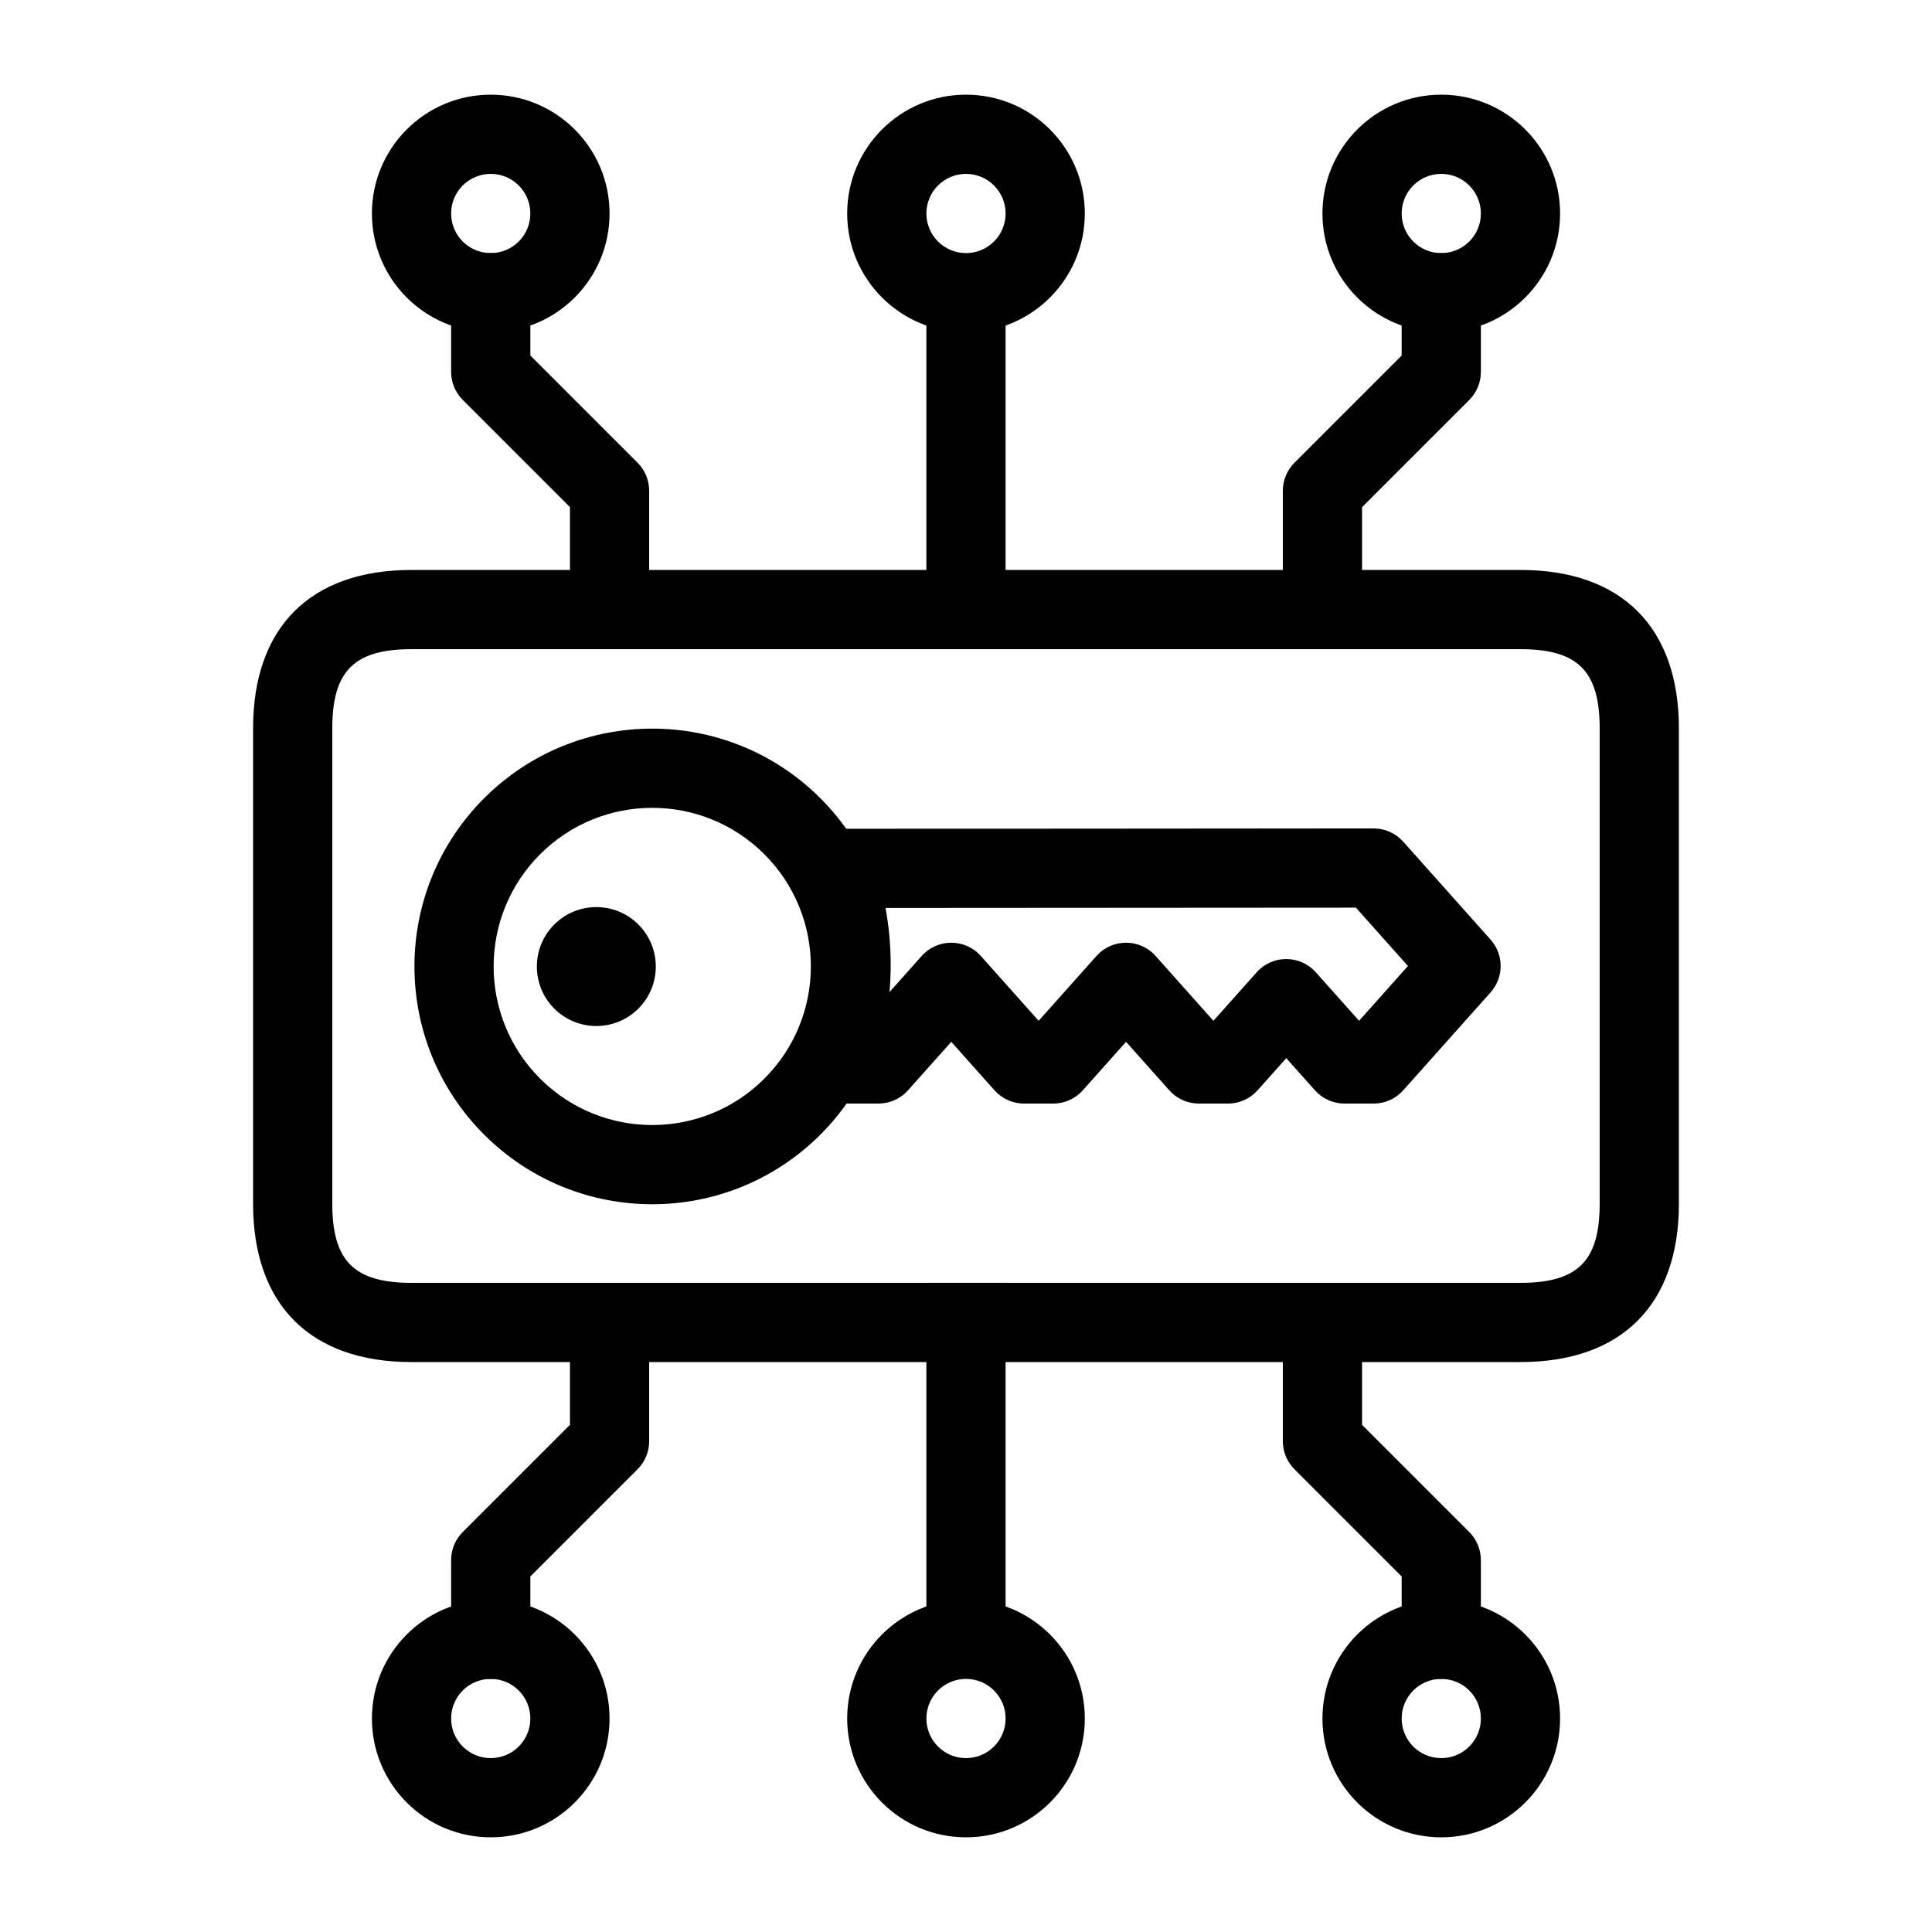
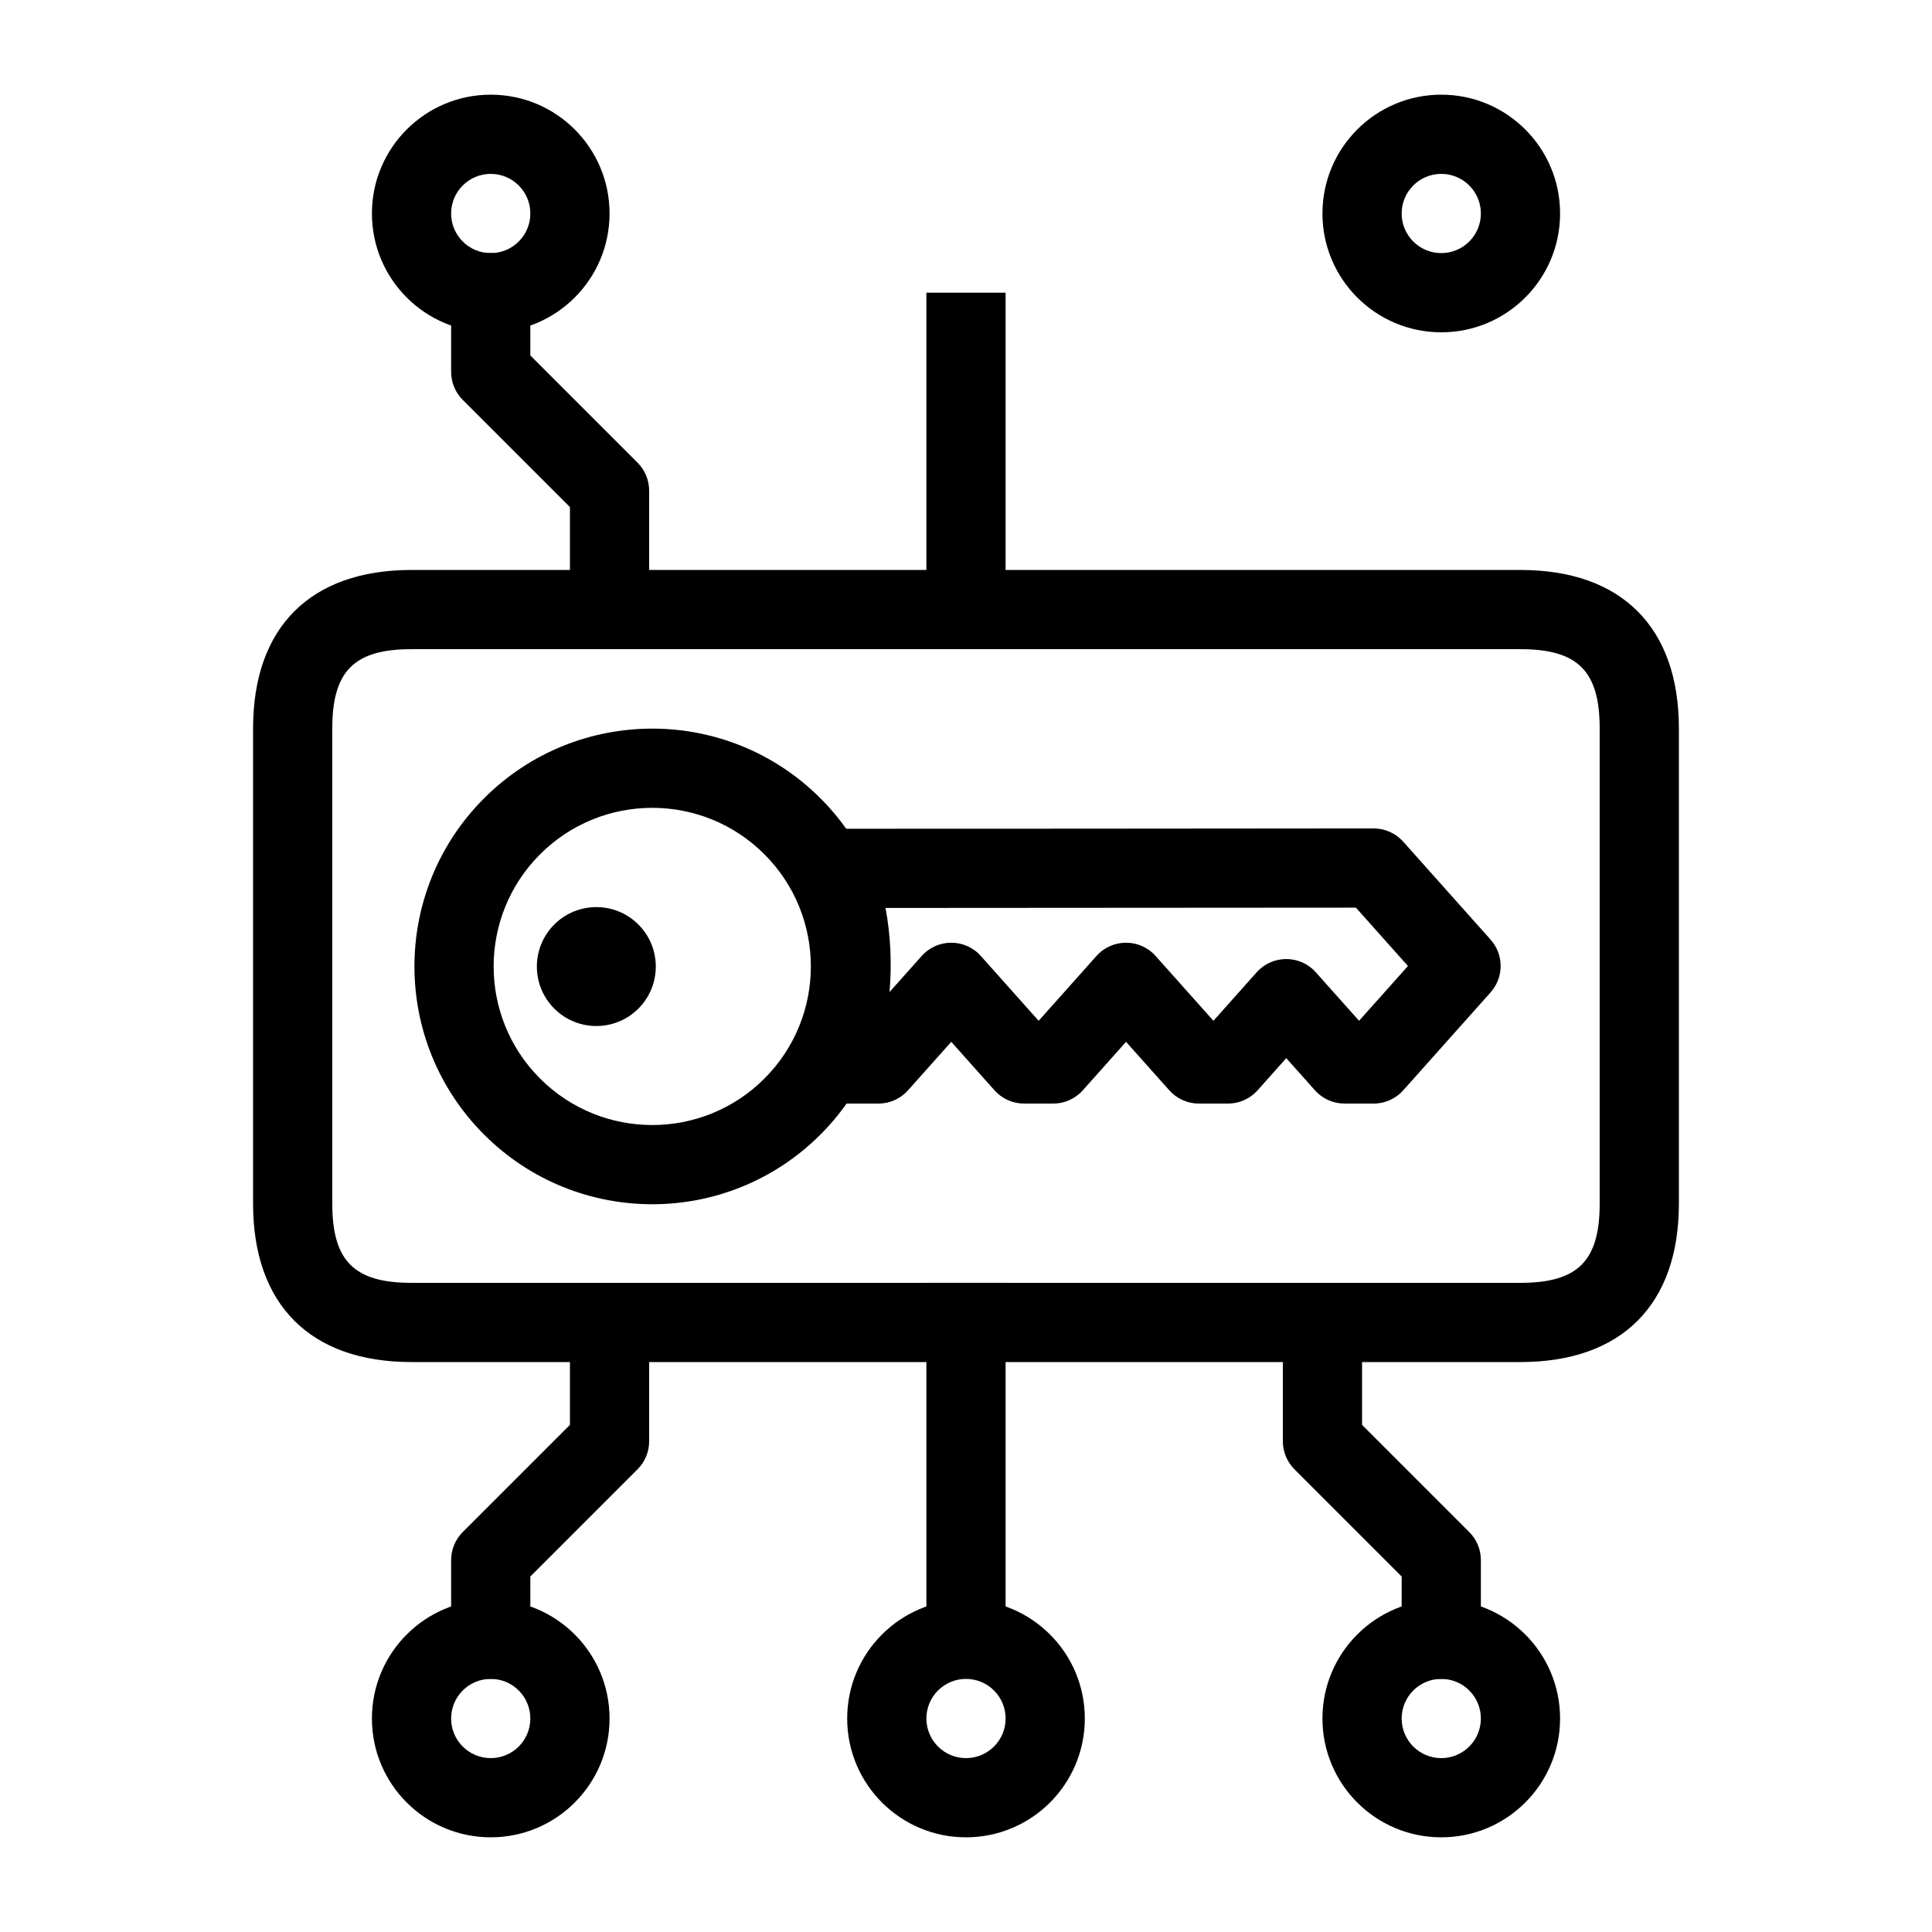
<svg xmlns="http://www.w3.org/2000/svg" fill="#000000" width="800px" height="800px" version="1.1" viewBox="144 144 512 512">
  <g>
    <path d="m546.94 504.96h-293.89c-26.789 0-41.984-15.195-41.984-41.98v-125.95c0-26.789 15.195-41.984 41.984-41.984h293.89c26.789 0 41.984 15.195 41.984 41.984v125.95c0 26.785-15.195 41.98-41.984 41.98zm0-20.992c15.195 0 20.992-5.793 20.992-20.988v-125.95c0-15.195-5.797-20.992-20.992-20.992h-293.89c-15.195 0-20.992 5.797-20.992 20.992v125.95c0 15.195 5.797 20.988 20.992 20.988z" />
    <path d="m272.29 444.68c24.609 24.613 64.516 24.613 89.129 0 24.613-24.613 24.613-64.516 0-89.129s-64.52-24.613-89.129 0c-24.613 24.613-24.613 64.516 0 89.129zm14.84-14.844c-16.414-16.414-16.414-43.027 0-59.441 16.418-16.414 43.031-16.414 59.445 0 16.414 16.414 16.414 43.027 0 59.441-16.414 16.414-43.027 16.414-59.445 0z" />
    <path d="m384.63 432.95c-1.992 2.231-4.84 3.508-7.832 3.508h-12.656c-7.738 0-12.816-8.094-9.449-15.062 5.762-11.918 5.777-30.859 0.301-42.938-3.148-6.949 1.93-14.832 9.559-14.832 38.383 0 86.203-0.027 143.47-0.086 2.992-0.004 5.848 1.273 7.844 3.508l23.156 25.965c3.551 3.981 3.551 9.992 0 13.973l-23.156 25.965c-1.992 2.231-4.844 3.508-7.836 3.508h-7.719c-2.992 0-5.84-1.277-7.832-3.508l-7.606-8.527-7.609 8.527c-1.988 2.231-4.84 3.508-7.832 3.508h-7.719c-2.992 0-5.84-1.277-7.832-3.508l-11.469-12.855-11.465 12.855c-1.992 2.231-4.84 3.508-7.832 3.508h-7.719c-2.992 0-5.844-1.277-7.836-3.508l-11.465-12.855zm-4.891-26.055 8.523-9.555c4.172-4.68 11.492-4.68 15.664 0l15.328 17.18 15.324-17.18c4.176-4.68 11.492-4.68 15.668 0l15.324 17.18 11.465-12.855c4.176-4.676 11.492-4.676 15.668 0l11.465 12.855 12.953-14.52-13.789-15.465c-48.43 0.051-89.98 0.074-124.66 0.082 1.348 7.188 1.707 14.832 1.062 22.277zm125.27 8.57 3.016 3.383v0.227l-3.859 3.445-3.859-3.445v-0.227l3.016-3.383zm-38.598 0 3.016 3.383v0.227l-3.859 3.445-3.859-3.445v-0.227l3.016-3.383zm-46.32 0 3.019 3.383v0.227l-3.859 3.445-3.859-3.445v-0.227l3.016-3.383zm-43.301 0v6.848c-0.293 0.953-0.605 1.891-0.938 2.812l-6.894-6.152 3.129-3.508h4.703z" />
    <path d="m290.89 411.29c6.156 6.156 16.133 6.156 22.289 0 6.152-6.152 6.152-16.133 0-22.285-6.156-6.152-16.133-6.152-22.289 0-6.152 6.152-6.152 16.133 0 22.285z" fill-rule="evenodd" />
    <path d="m389.5 483.96v94.465h20.992v-94.465z" />
    <path d="m400 630.91c17.391 0 31.488-14.098 31.488-31.488s-14.098-31.488-31.488-31.488-31.488 14.098-31.488 31.488 14.098 31.488 31.488 31.488zm0-20.992c-5.797 0-10.496-4.699-10.496-10.496s4.699-10.496 10.496-10.496 10.496 4.699 10.496 10.496-4.699 10.496-10.496 10.496z" />
    <path d="m274.05 630.91c17.391 0 31.488-14.098 31.488-31.488s-14.098-31.488-31.488-31.488-31.488 14.098-31.488 31.488 14.098 31.488 31.488 31.488zm0-20.992c-5.797 0-10.496-4.699-10.496-10.496s4.699-10.496 10.496-10.496 10.496 4.699 10.496 10.496-4.699 10.496-10.496 10.496z" />
    <path d="m525.95 630.91c17.391 0 31.488-14.098 31.488-31.488s-14.098-31.488-31.488-31.488-31.488 14.098-31.488 31.488 14.098 31.488 31.488 31.488zm0-20.992c-5.797 0-10.496-4.699-10.496-10.496s4.699-10.496 10.496-10.496 10.496 4.699 10.496 10.496-4.699 10.496-10.496 10.496z" />
    <path d="m312.96 533.37c1.969-1.965 3.074-4.637 3.074-7.422v-31.488c0-5.797-4.699-10.496-10.496-10.496s-10.496 4.699-10.496 10.496v27.141l-28.414 28.414c-1.969 1.969-3.074 4.641-3.074 7.422v20.992c0 5.797 4.699 10.496 10.496 10.496s10.496-4.699 10.496-10.496v-16.645z" />
    <path d="m504.96 494.46c0-5.797-4.699-10.496-10.496-10.496-5.797 0-10.496 4.699-10.496 10.496v31.488c0 2.785 1.109 5.457 3.074 7.422l28.414 28.414v16.645c0 5.797 4.699 10.496 10.496 10.496s10.496-4.699 10.496-10.496v-20.992c0-2.781-1.105-5.453-3.074-7.422l-28.414-28.414z" />
    <path d="m389.5 316.03v-94.465h20.992v94.465z" />
-     <path d="m400 169.09c17.391 0 31.488 14.098 31.488 31.488s-14.098 31.488-31.488 31.488-31.488-14.098-31.488-31.488 14.098-31.488 31.488-31.488zm0 20.992c-5.797 0-10.496 4.699-10.496 10.496s4.699 10.496 10.496 10.496 10.496-4.699 10.496-10.496-4.699-10.496-10.496-10.496z" />
    <path d="m274.05 169.09c17.391 0 31.488 14.098 31.488 31.488s-14.098 31.488-31.488 31.488-31.488-14.098-31.488-31.488 14.098-31.488 31.488-31.488zm0 20.992c-5.797 0-10.496 4.699-10.496 10.496s4.699 10.496 10.496 10.496 10.496-4.699 10.496-10.496-4.699-10.496-10.496-10.496z" />
    <path d="m525.95 169.09c17.391 0 31.488 14.098 31.488 31.488s-14.098 31.488-31.488 31.488-31.488-14.098-31.488-31.488 14.098-31.488 31.488-31.488zm0 20.992c-5.797 0-10.496 4.699-10.496 10.496s4.699 10.496 10.496 10.496 10.496-4.699 10.496-10.496-4.699-10.496-10.496-10.496z" />
    <path d="m312.96 266.62c1.969 1.969 3.074 4.637 3.074 7.422v31.488c0 5.797-4.699 10.496-10.496 10.496s-10.496-4.699-10.496-10.496v-27.141l-28.414-28.414c-1.969-1.969-3.074-4.641-3.074-7.422v-20.992c0-5.797 4.699-10.496 10.496-10.496s10.496 4.699 10.496 10.496v16.645z" />
-     <path d="m504.96 305.54c0 5.797-4.699 10.496-10.496 10.496-5.797 0-10.496-4.699-10.496-10.496v-31.488c0-2.785 1.109-5.453 3.074-7.422l28.414-28.414v-16.645c0-5.797 4.699-10.496 10.496-10.496s10.496 4.699 10.496 10.496v20.992c0 2.781-1.105 5.453-3.074 7.422l-28.414 28.414z" />
  </g>
</svg>